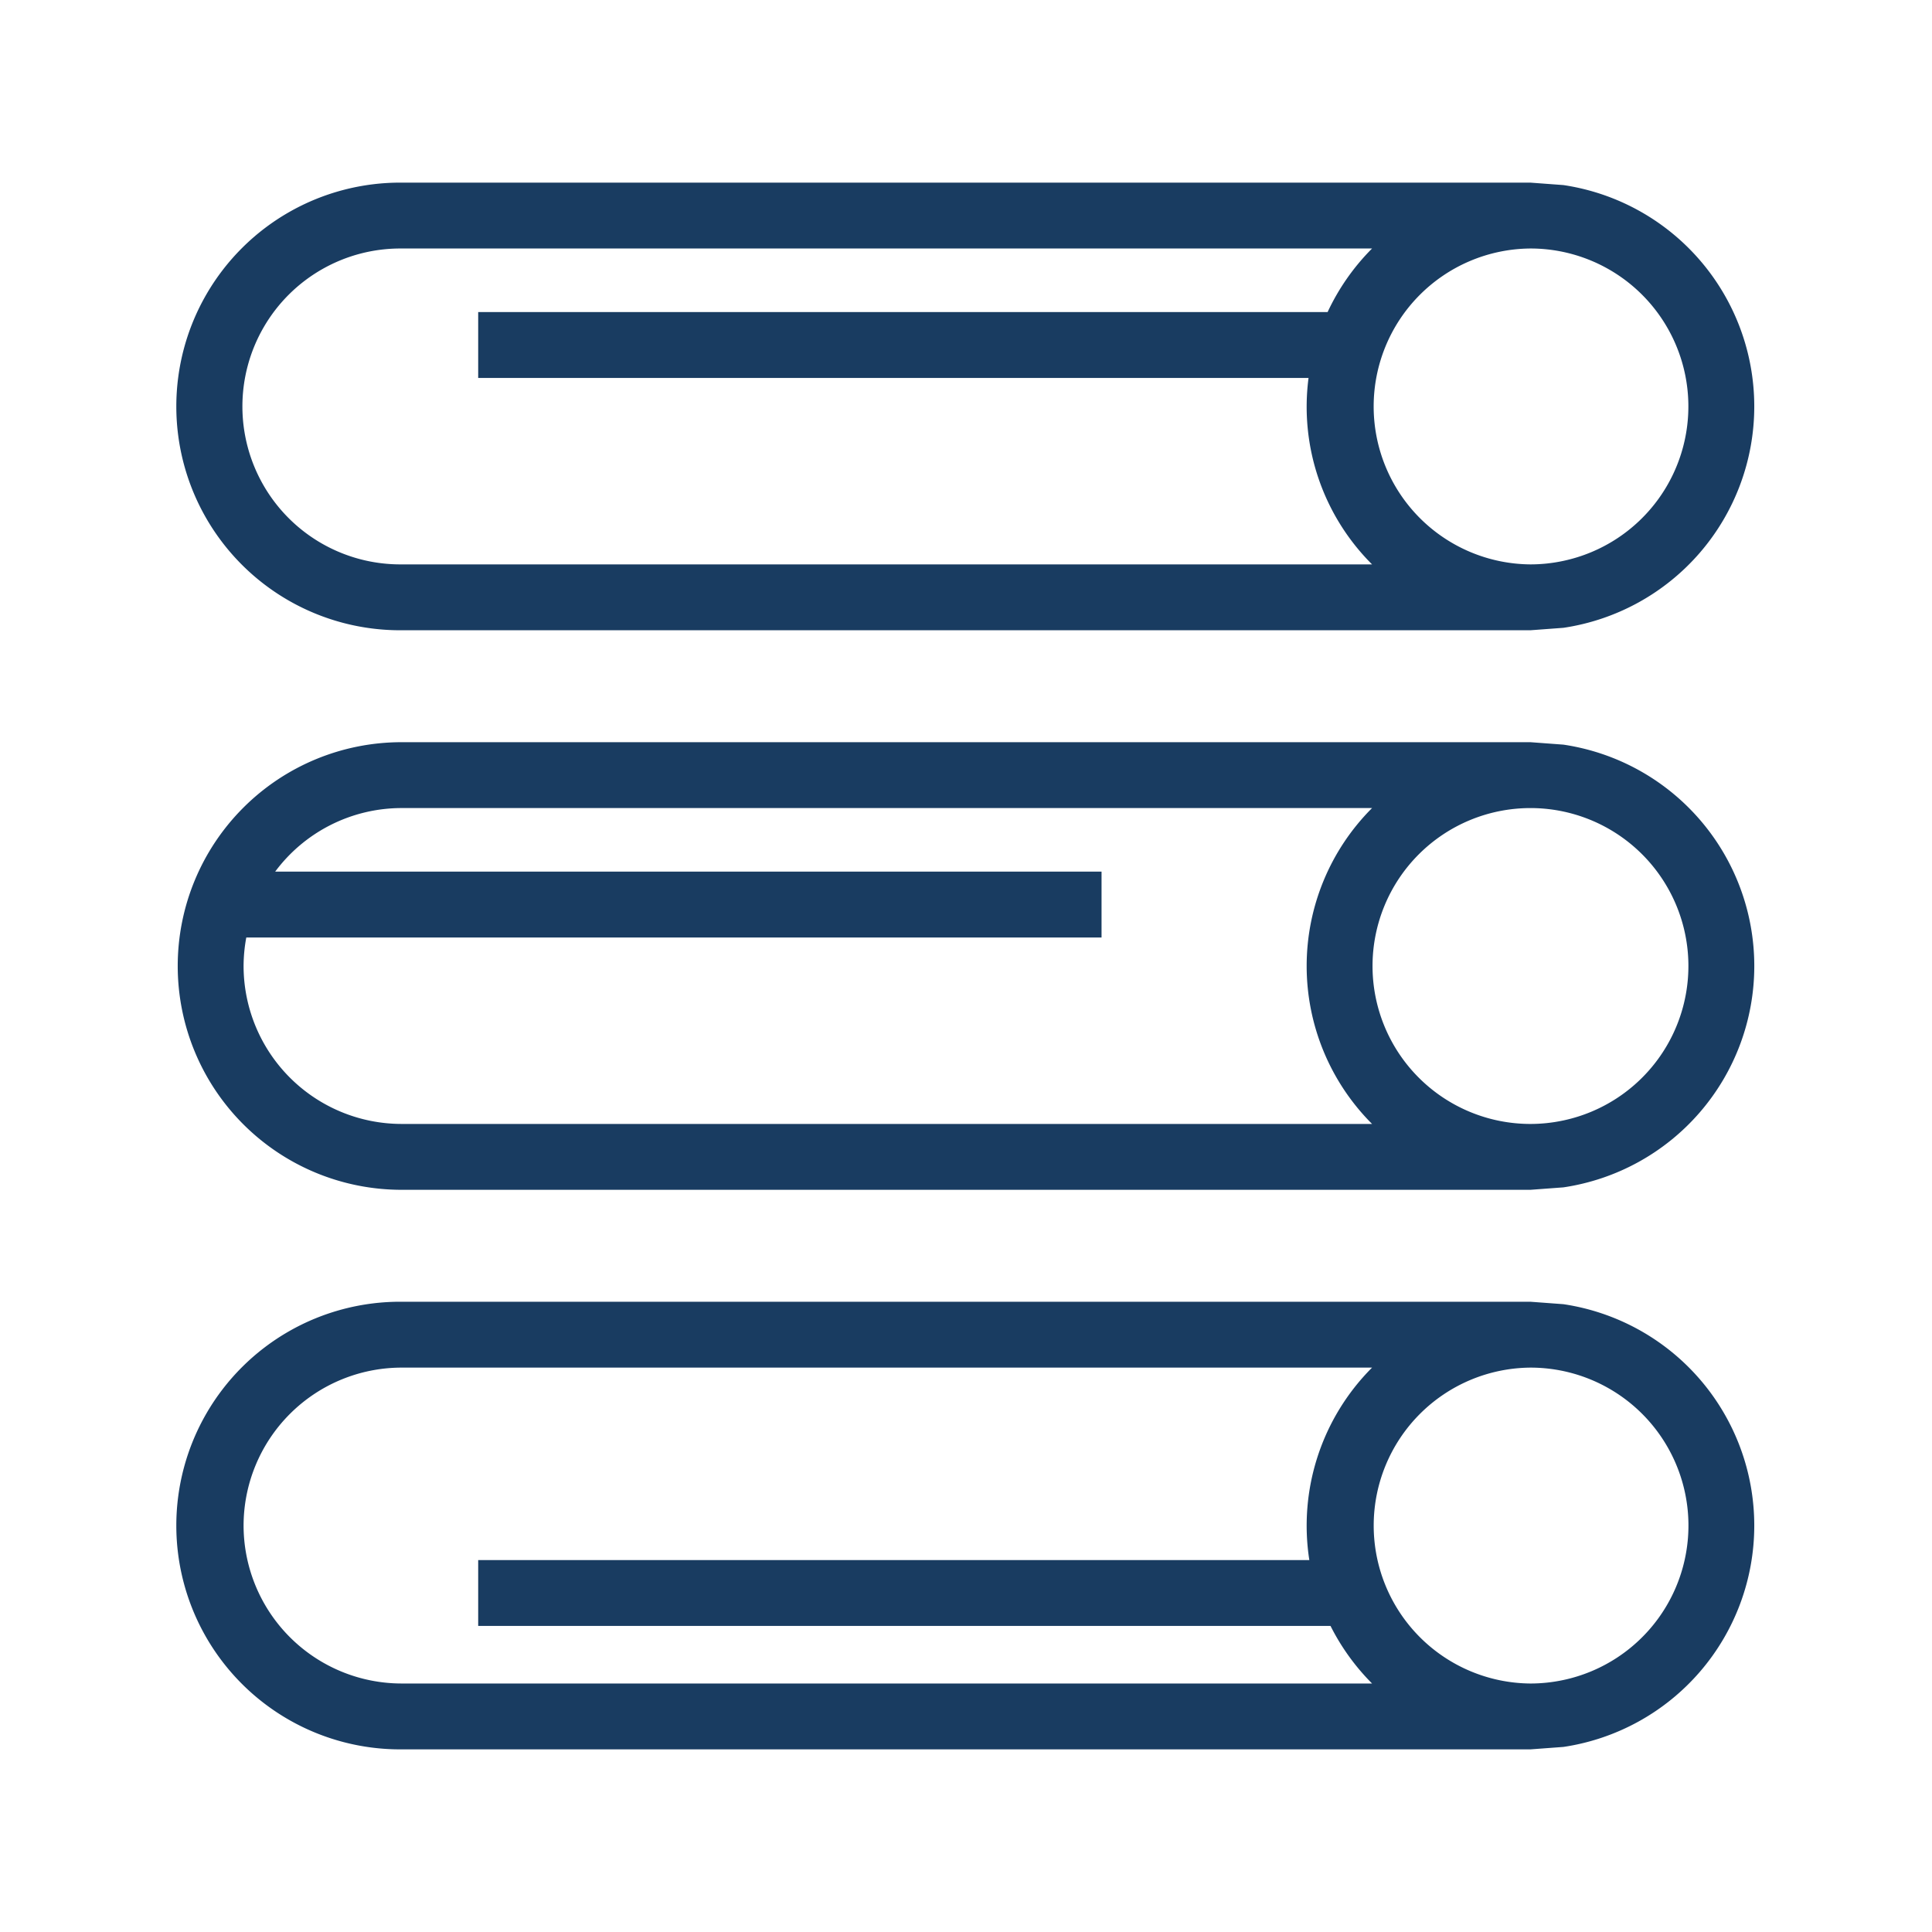
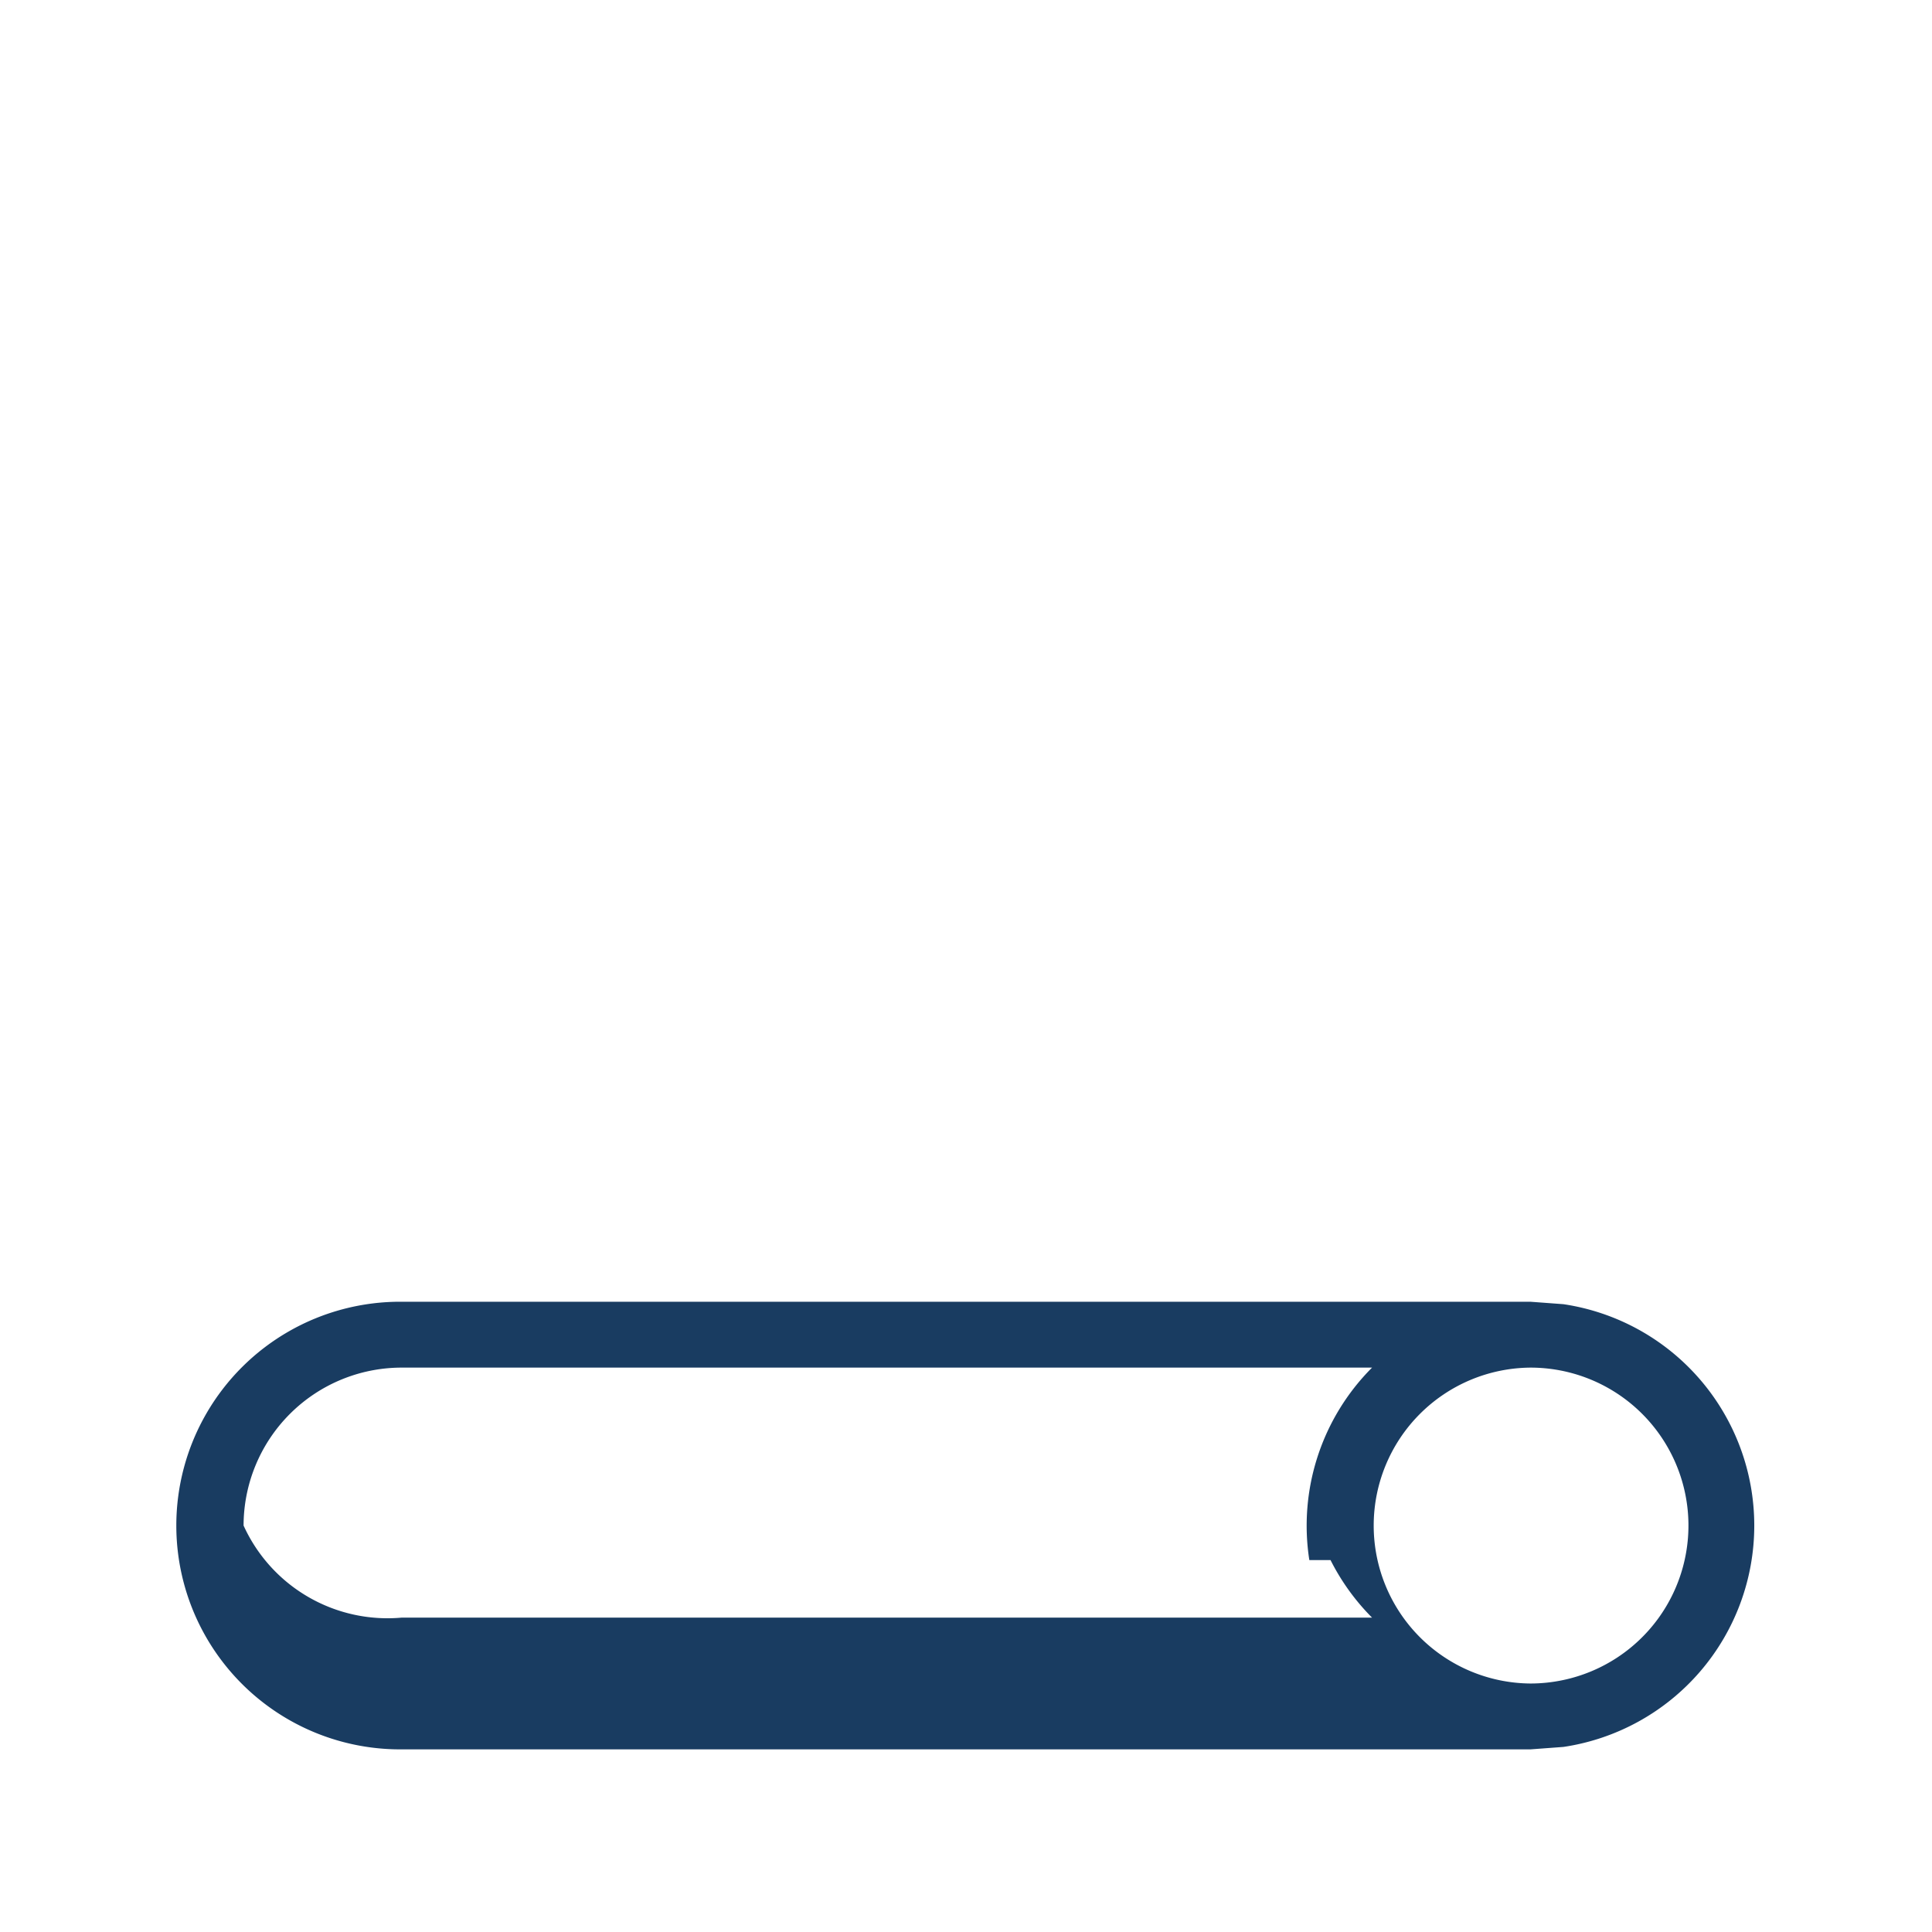
<svg xmlns="http://www.w3.org/2000/svg" viewBox="0 0 220 220">
  <g>
-     <path d="M45.723,71.768H174.277l3.75-.278h0a25.485,25.485,0,0,0,0-50.415h0l-3.75-.278H45.723a25.486,25.486,0,1,0,0,50.971Zm0-43.471H156.239a25.59,25.59,0,0,0-5.062,7.238H54.452v7.5h94.554a25.347,25.347,0,0,0,7.233,21.233H45.723a17.986,17.986,0,1,1,0-35.971Zm132.3,35.571a17.957,17.957,0,0,1-3.75.4h0a17.986,17.986,0,0,1,0-35.971h0a17.983,17.983,0,0,1,3.75,35.571Z" fill="#193c61" />
-     <path d="M178.027,84.793l-3.75-.278H45.723a25.485,25.485,0,1,0,0,50.97H174.277l3.75-.278a25.484,25.484,0,0,0,0-50.414Zm0,42.793a17.957,17.957,0,0,1-3.75.4h0a17.985,17.985,0,0,1,0-35.97h0a17.983,17.983,0,0,1,3.75,35.571ZM27.737,110a18.005,18.005,0,0,1,.309-3.247h97.389v-7.5h-94.1a17.948,17.948,0,0,1,14.387-7.238H156.239a25.441,25.441,0,0,0,0,35.97H45.723A18.006,18.006,0,0,1,27.737,110Z" fill="#193c61" />
-     <path d="M178.027,148.51l-3.75-.278H45.723a25.486,25.486,0,1,0,0,50.971H174.277l3.75-.278a25.485,25.485,0,0,0,0-50.415Zm0,42.794a17.957,17.957,0,0,1-3.75.4h0a17.986,17.986,0,0,1,0-35.971h0a17.983,17.983,0,0,1,3.75,35.572ZM27.737,173.718a18.007,18.007,0,0,1,17.986-17.986H156.239a25.47,25.47,0,0,0-7.144,21.914H54.452v7.5h97.056a25.617,25.617,0,0,0,4.731,6.557H45.723A18.006,18.006,0,0,1,27.737,173.718Z" fill="#193c61" />
+     <path d="M178.027,148.51l-3.75-.278H45.723a25.486,25.486,0,1,0,0,50.971H174.277l3.75-.278a25.485,25.485,0,0,0,0-50.415Zm0,42.794a17.957,17.957,0,0,1-3.75.4h0a17.986,17.986,0,0,1,0-35.971h0a17.983,17.983,0,0,1,3.75,35.572ZM27.737,173.718a18.007,18.007,0,0,1,17.986-17.986H156.239a25.47,25.47,0,0,0-7.144,21.914H54.452h97.056a25.617,25.617,0,0,0,4.731,6.557H45.723A18.006,18.006,0,0,1,27.737,173.718Z" fill="#193c61" />
  </g>
</svg>